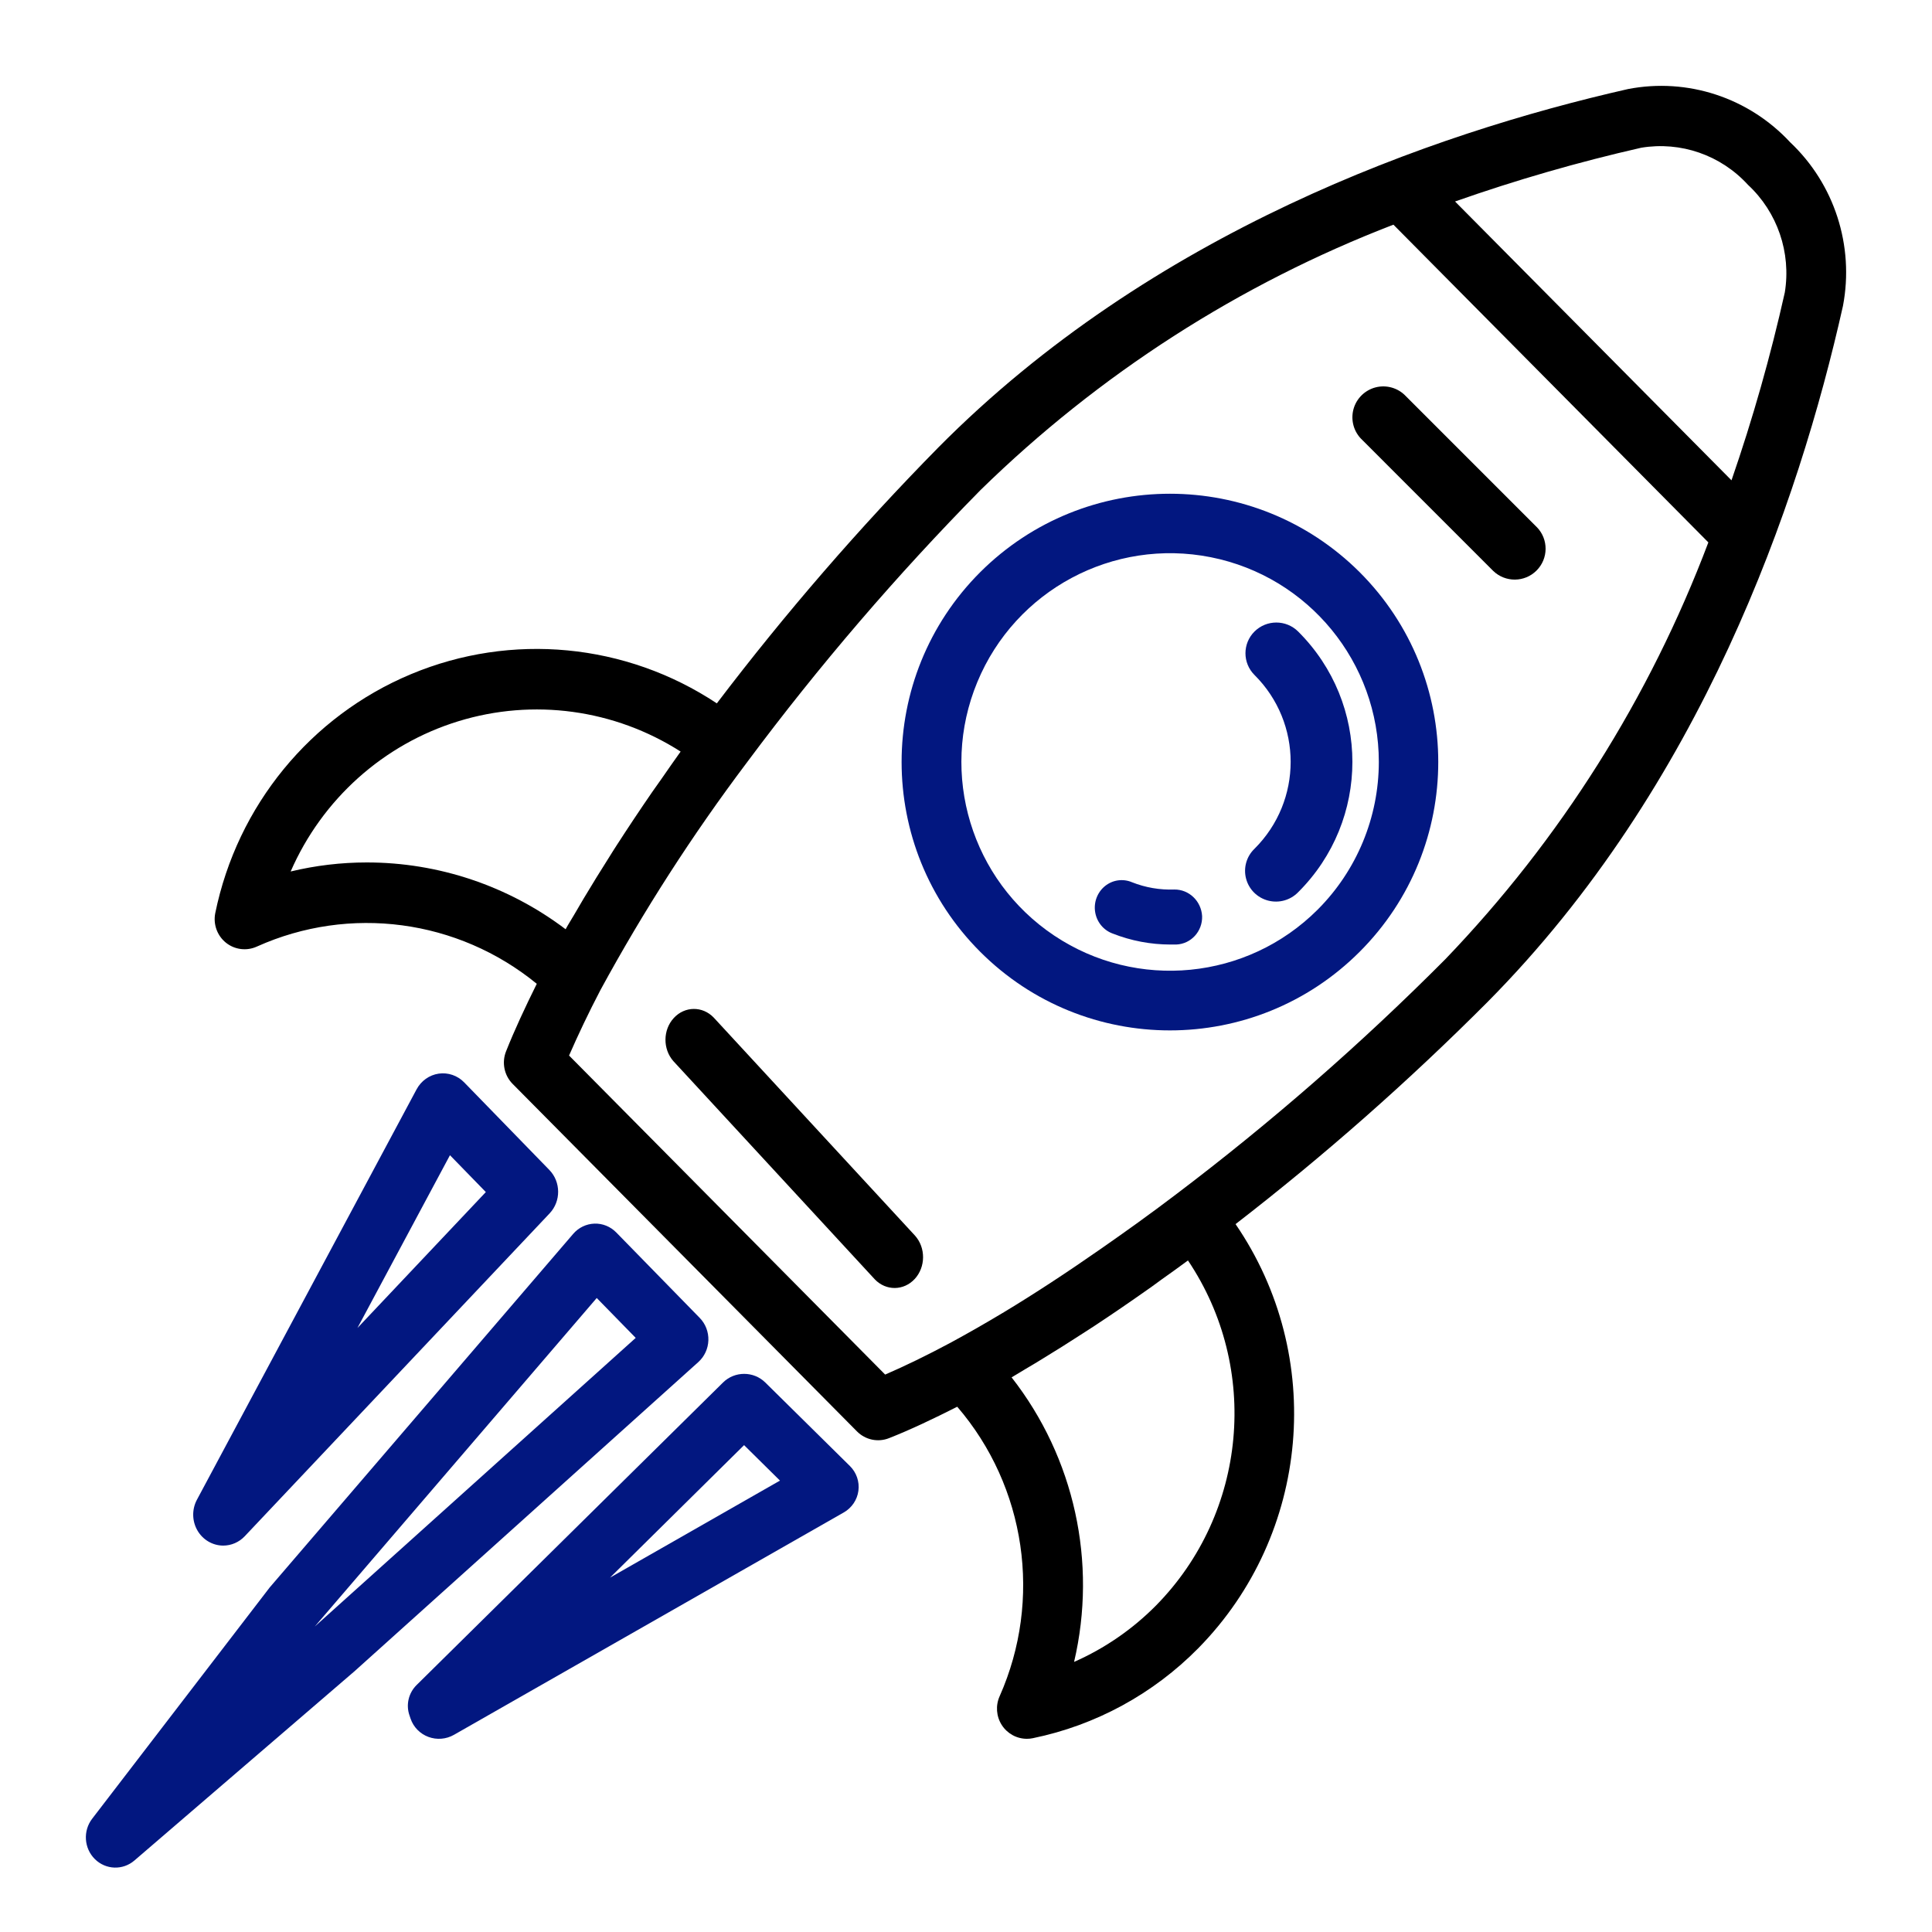
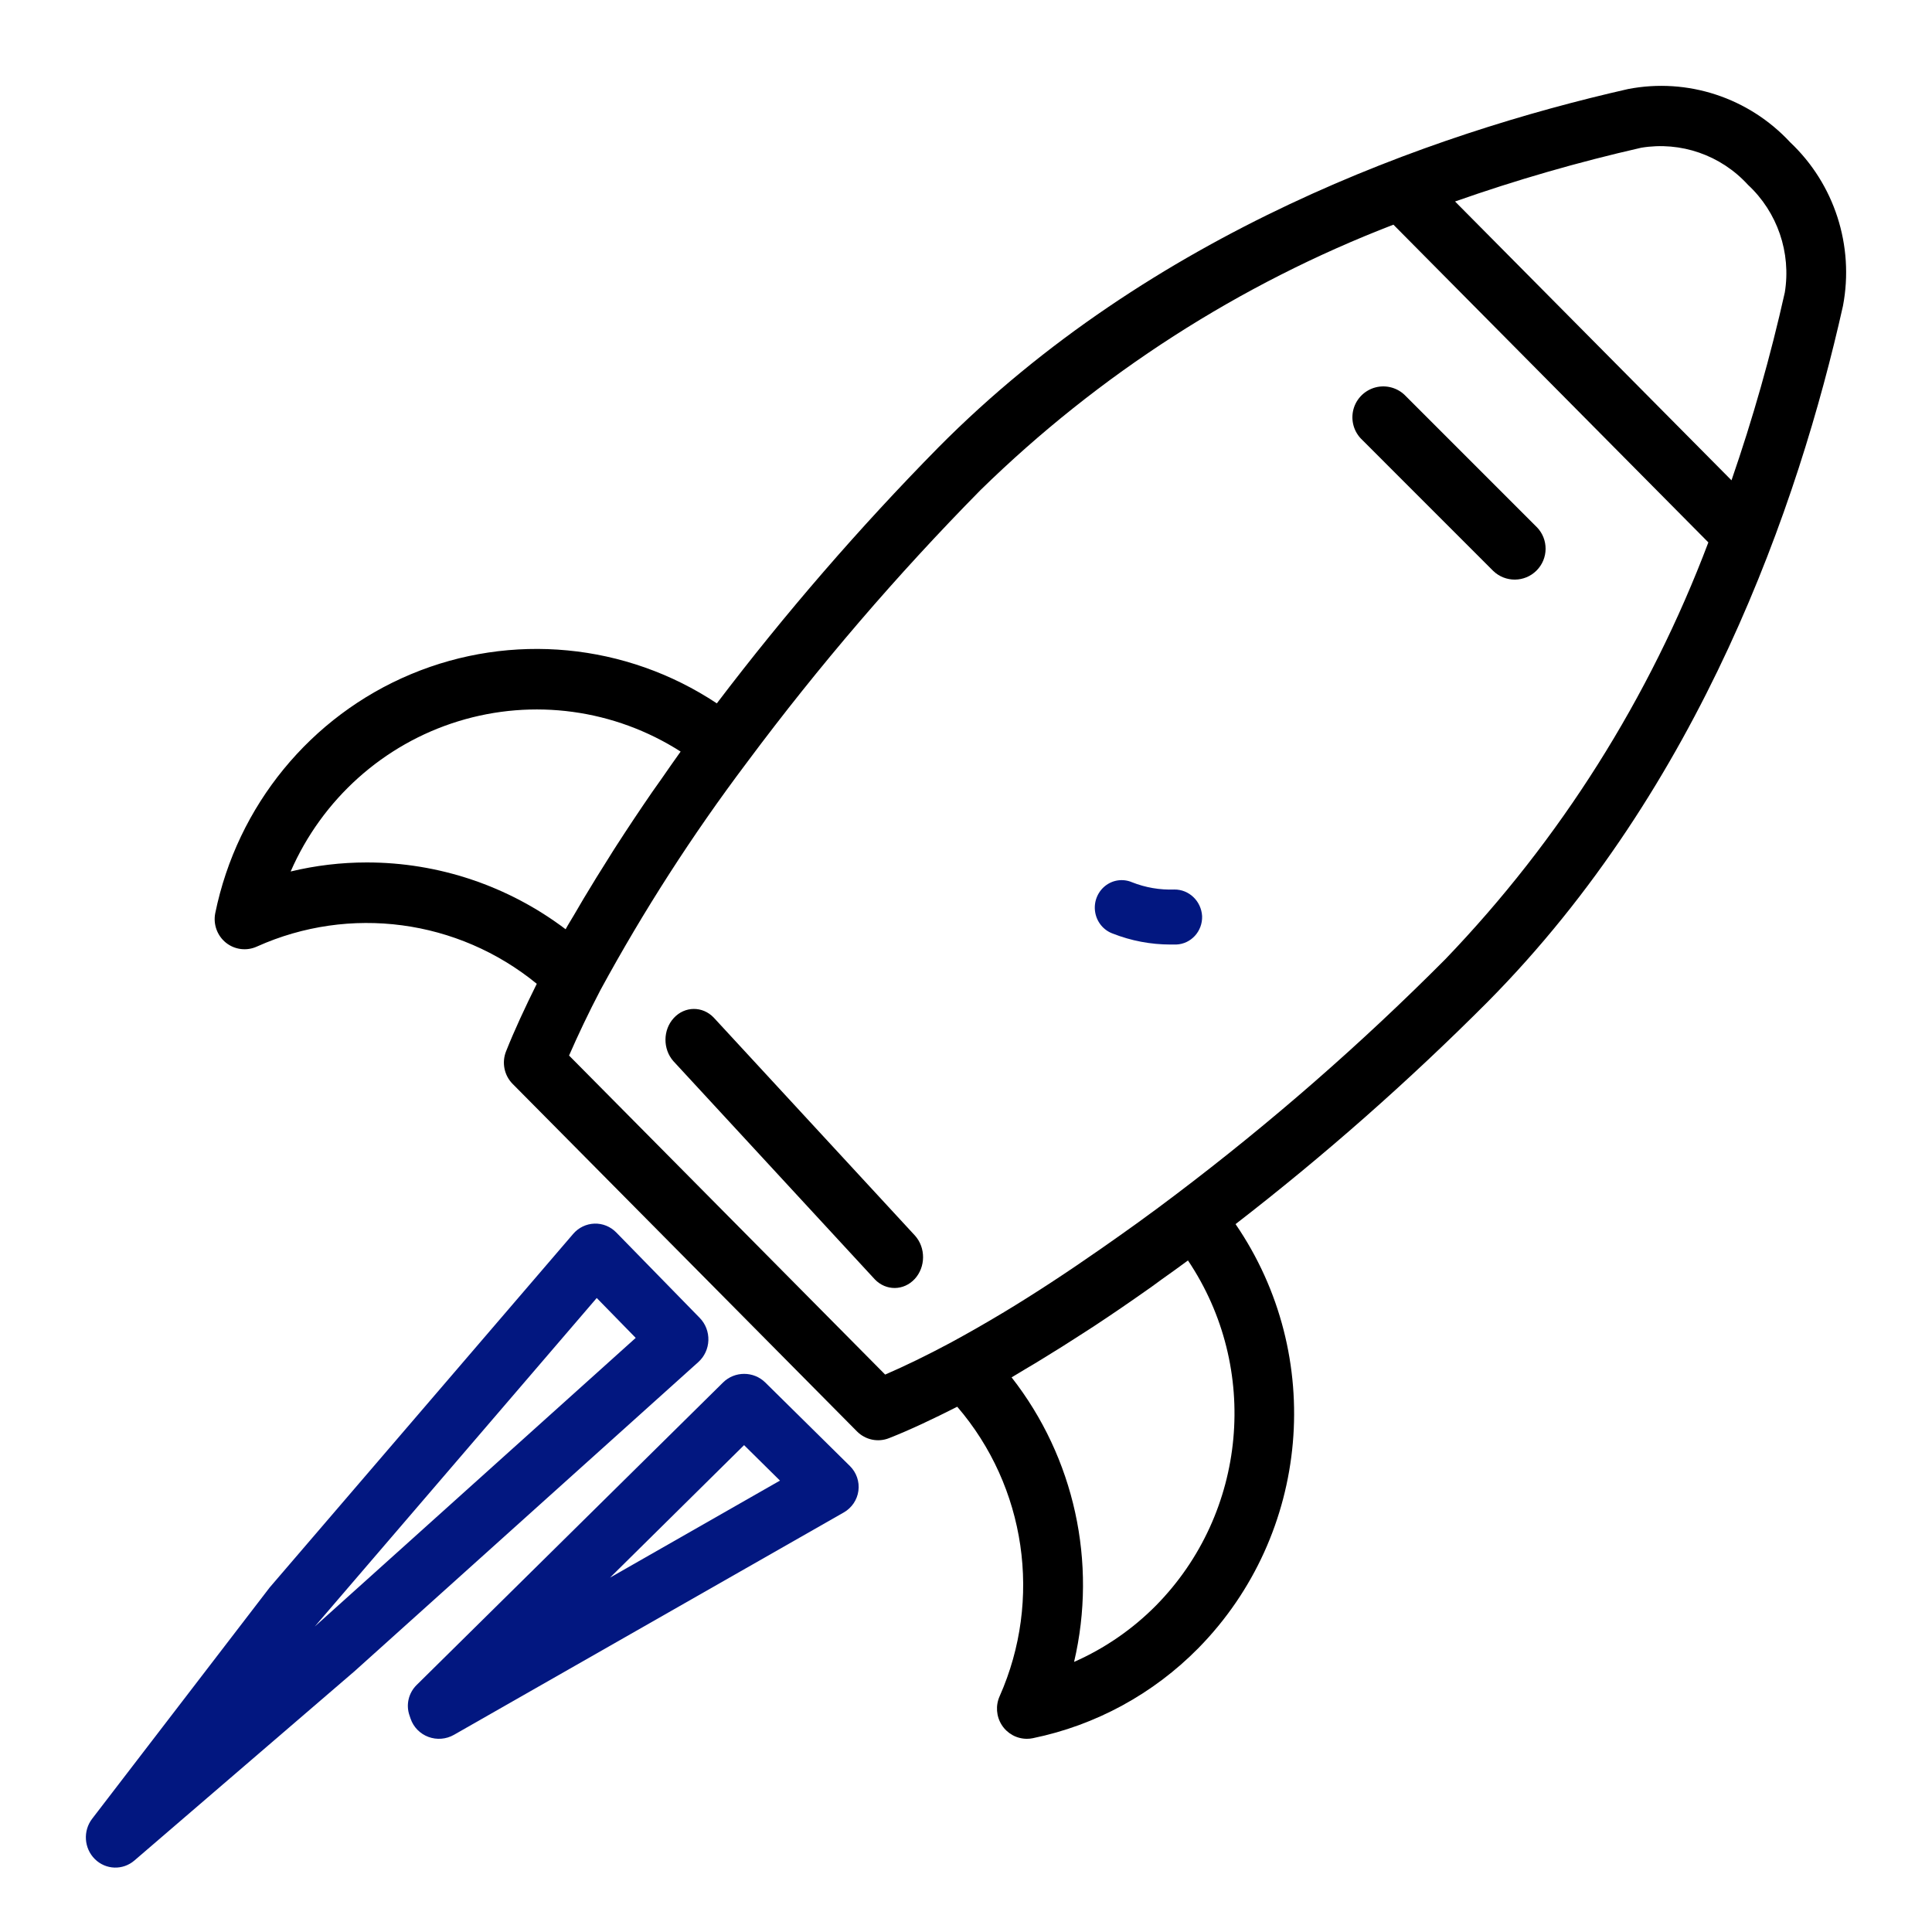
<svg xmlns="http://www.w3.org/2000/svg" width="90" height="90" viewBox="0 0 90 90" fill="none">
  <path d="M83.394 6.629C81.465 4.549 78.614 3.612 75.841 4.148C66.666 6.231 53.638 10.825 43.71 20.846C40.023 24.593 36.577 28.574 33.393 32.765C29.16 29.958 23.825 29.448 19.146 31.405C14.467 33.361 11.053 37.53 10.028 42.535C9.924 43.053 10.116 43.586 10.525 43.915C10.934 44.243 11.492 44.312 11.968 44.094C16.291 42.151 21.328 42.822 25.005 45.829C24.458 46.933 23.961 47.999 23.574 48.976C23.366 49.498 23.487 50.094 23.88 50.492L39.921 66.68C40.312 67.075 40.897 67.199 41.411 66.996C42.385 66.614 43.448 66.11 44.592 65.531C47.793 69.255 48.563 74.516 46.568 79.015C46.372 79.45 46.409 79.955 46.665 80.356C46.921 80.757 47.361 80.999 47.834 81C47.928 81.001 48.021 80.991 48.112 80.972C51.037 80.372 53.721 78.912 55.825 76.776C61.039 71.471 61.767 63.17 57.557 57.024C61.687 53.832 65.609 50.374 69.299 46.673C79.228 36.653 83.78 23.509 85.853 14.248C86.384 11.45 85.456 8.573 83.394 6.629ZM17.084 40.176C15.89 40.176 14.701 40.318 13.54 40.597C15.01 37.227 17.863 34.671 21.353 33.598C24.843 32.525 28.624 33.04 31.706 35.011C31.402 35.432 31.114 35.854 30.82 36.275C30.681 36.477 30.53 36.681 30.391 36.882C29.805 37.733 29.244 38.576 28.706 39.41C28.6 39.571 28.505 39.728 28.403 39.89C27.978 40.559 27.572 41.217 27.184 41.866C27.034 42.118 26.889 42.366 26.745 42.615C26.616 42.839 26.466 43.067 26.349 43.288C23.676 41.267 20.425 40.175 17.084 40.176ZM53.856 74.786C52.757 75.897 51.461 76.79 50.035 77.418C51.122 72.783 50.05 67.901 47.124 64.163C47.342 64.037 47.569 63.894 47.791 63.762C48.037 63.621 48.282 63.47 48.531 63.318C49.168 62.93 49.814 62.524 50.467 62.099C50.641 61.985 50.811 61.881 50.986 61.764C51.804 61.225 52.631 60.659 53.468 60.068C53.677 59.928 53.885 59.764 54.098 59.613C54.516 59.317 54.924 59.025 55.34 58.717C58.716 63.742 58.094 70.477 53.856 74.786ZM67.33 44.683C63.403 48.63 59.206 52.293 54.771 55.648C53.593 56.544 52.424 57.381 51.265 58.187C49.734 59.255 48.217 60.253 46.763 61.129C45.915 61.639 45.086 62.111 44.282 62.548C43.168 63.144 42.161 63.632 41.234 64.033L26.509 49.171C26.927 48.215 27.411 47.191 27.972 46.118C29.979 42.428 32.253 38.894 34.776 35.543L34.807 35.502L34.829 35.472C38.152 31.011 41.775 26.788 45.674 22.831C51.189 17.435 57.734 13.229 64.911 10.466L79.582 25.267C76.846 32.511 72.677 39.117 67.33 44.683ZM83.143 13.625C82.48 16.587 81.651 19.509 80.66 22.375L67.782 9.386C70.623 8.386 73.519 7.55 76.454 6.882C78.293 6.576 80.162 7.224 81.425 8.608C82.799 9.882 83.445 11.768 83.143 13.625Z" fill="black" />
-   <path d="M45.661 26.655C40.78 31.538 40.78 39.455 45.661 44.337C50.542 49.221 58.458 49.221 63.339 44.337C68.22 39.455 68.22 31.538 63.339 26.655C58.453 21.782 50.547 21.782 45.661 26.655ZM61.382 42.374C58.102 45.653 52.962 46.159 49.106 43.581C45.249 41.003 43.751 36.059 45.527 31.774C47.302 27.487 51.857 25.052 56.406 25.958C60.955 26.864 64.231 30.857 64.231 35.496C64.229 38.075 63.205 40.549 61.382 42.374Z" fill="#021780" />
  <path d="M54.706 41.437C54.032 41.462 53.359 41.347 52.73 41.097C52.31 40.92 51.829 40.988 51.473 41.278C51.117 41.568 50.942 42.032 51.017 42.491C51.092 42.95 51.403 43.331 51.832 43.488C52.693 43.827 53.609 44.001 54.532 44H54.79C55.481 43.976 56.023 43.384 55.999 42.677C55.96 41.977 55.391 41.431 54.706 41.437Z" fill="#021780" />
-   <path d="M58.439 29.419C57.878 29.978 57.878 30.884 58.439 31.443C60.685 33.679 60.685 37.303 58.439 39.539C58.065 39.898 57.915 40.431 58.047 40.931C58.178 41.432 58.571 41.822 59.074 41.953C59.577 42.084 60.112 41.935 60.473 41.563C63.842 38.209 63.842 32.773 60.473 29.419C59.911 28.86 59.001 28.86 58.439 29.419Z" fill="#021780" />
  <path d="M33.248 47.403C32.727 46.859 31.9 46.867 31.389 47.421C30.877 47.975 30.87 48.872 31.372 49.436L40.752 59.597C41.273 60.141 42.1 60.133 42.611 59.579C43.123 59.025 43.13 58.128 42.628 57.564L33.248 47.403Z" fill="black" />
  <path d="M71.596 24.562L65.49 18.455C65.131 18.072 64.591 17.915 64.082 18.045C63.574 18.176 63.176 18.573 63.045 19.081C62.915 19.59 63.071 20.13 63.454 20.489L69.56 26.596C70.126 27.141 71.023 27.134 71.578 26.578C72.134 26.023 72.141 25.125 71.596 24.56V24.562Z" fill="black" />
  <path d="M32.999 62.435C33.011 62.047 32.866 61.67 32.598 61.395L28.708 57.413C28.439 57.138 28.071 56.988 27.691 57.001C27.311 57.014 26.953 57.186 26.702 57.478L12.565 73.948L4.297 84.719C3.858 85.286 3.911 86.101 4.419 86.604C4.927 87.107 5.724 87.134 6.264 86.667L16.475 77.887L16.499 77.867L32.533 63.448C32.818 63.191 32.987 62.824 32.999 62.435ZM14.694 75.742L14.663 75.77L27.798 60.466L29.614 62.324L14.694 75.742Z" fill="#021780" />
-   <path d="M10.393 72C10.771 72.001 11.134 71.845 11.398 71.567L25.606 56.521C26.137 55.956 26.131 55.059 25.592 54.502L21.625 50.423C21.314 50.102 20.873 49.951 20.437 50.014C20 50.078 19.619 50.349 19.406 50.746L9.171 69.868C8.935 70.313 8.944 70.853 9.194 71.29C9.445 71.728 9.9 71.996 10.393 72ZM20.961 53.814L22.632 55.531L16.651 61.863L20.961 53.814Z" fill="#021780" />
  <path d="M35.651 64.403C35.107 63.866 34.224 63.866 33.681 64.403L19.408 78.494C19.033 78.864 18.903 79.412 19.074 79.907L19.128 80.066C19.262 80.456 19.566 80.767 19.957 80.912C20.347 81.057 20.783 81.022 21.145 80.816L39.304 70.457C39.679 70.243 39.932 69.87 39.988 69.446C40.044 69.022 39.899 68.597 39.593 68.294L35.651 64.403ZM28.417 73.492L34.662 67.32L36.334 68.972L28.417 73.492Z" fill="#021780" />
</svg>